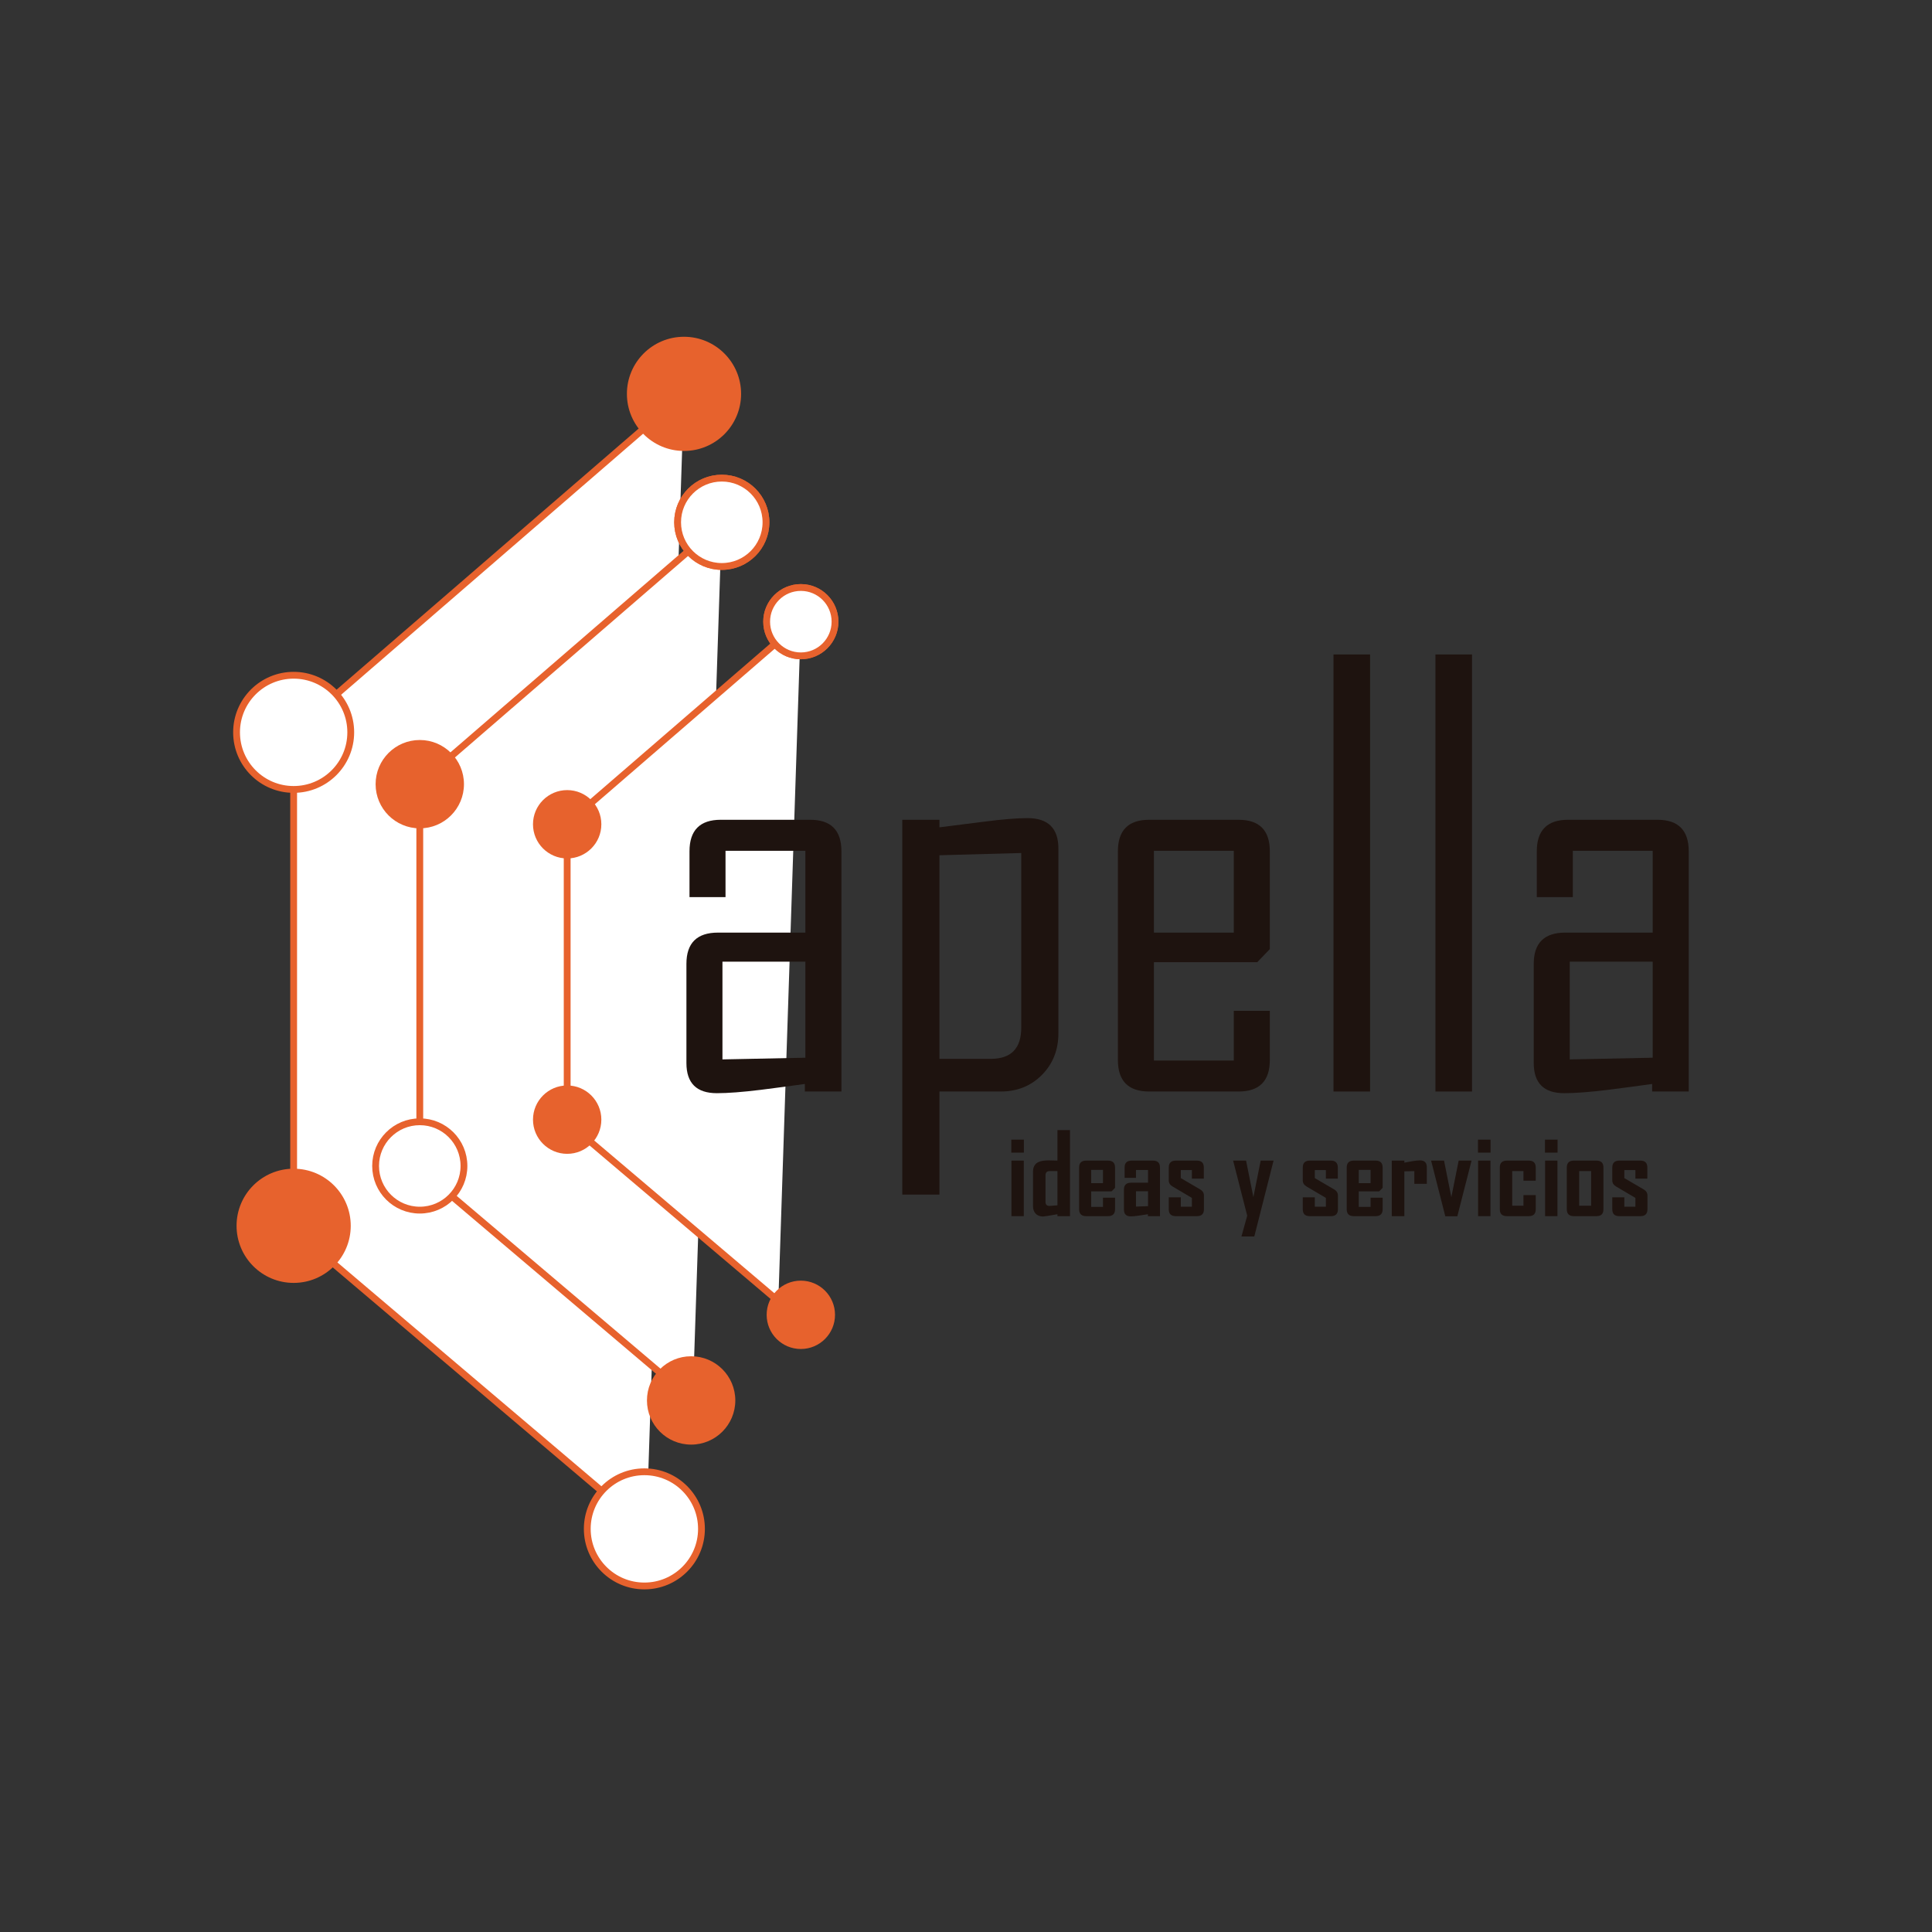
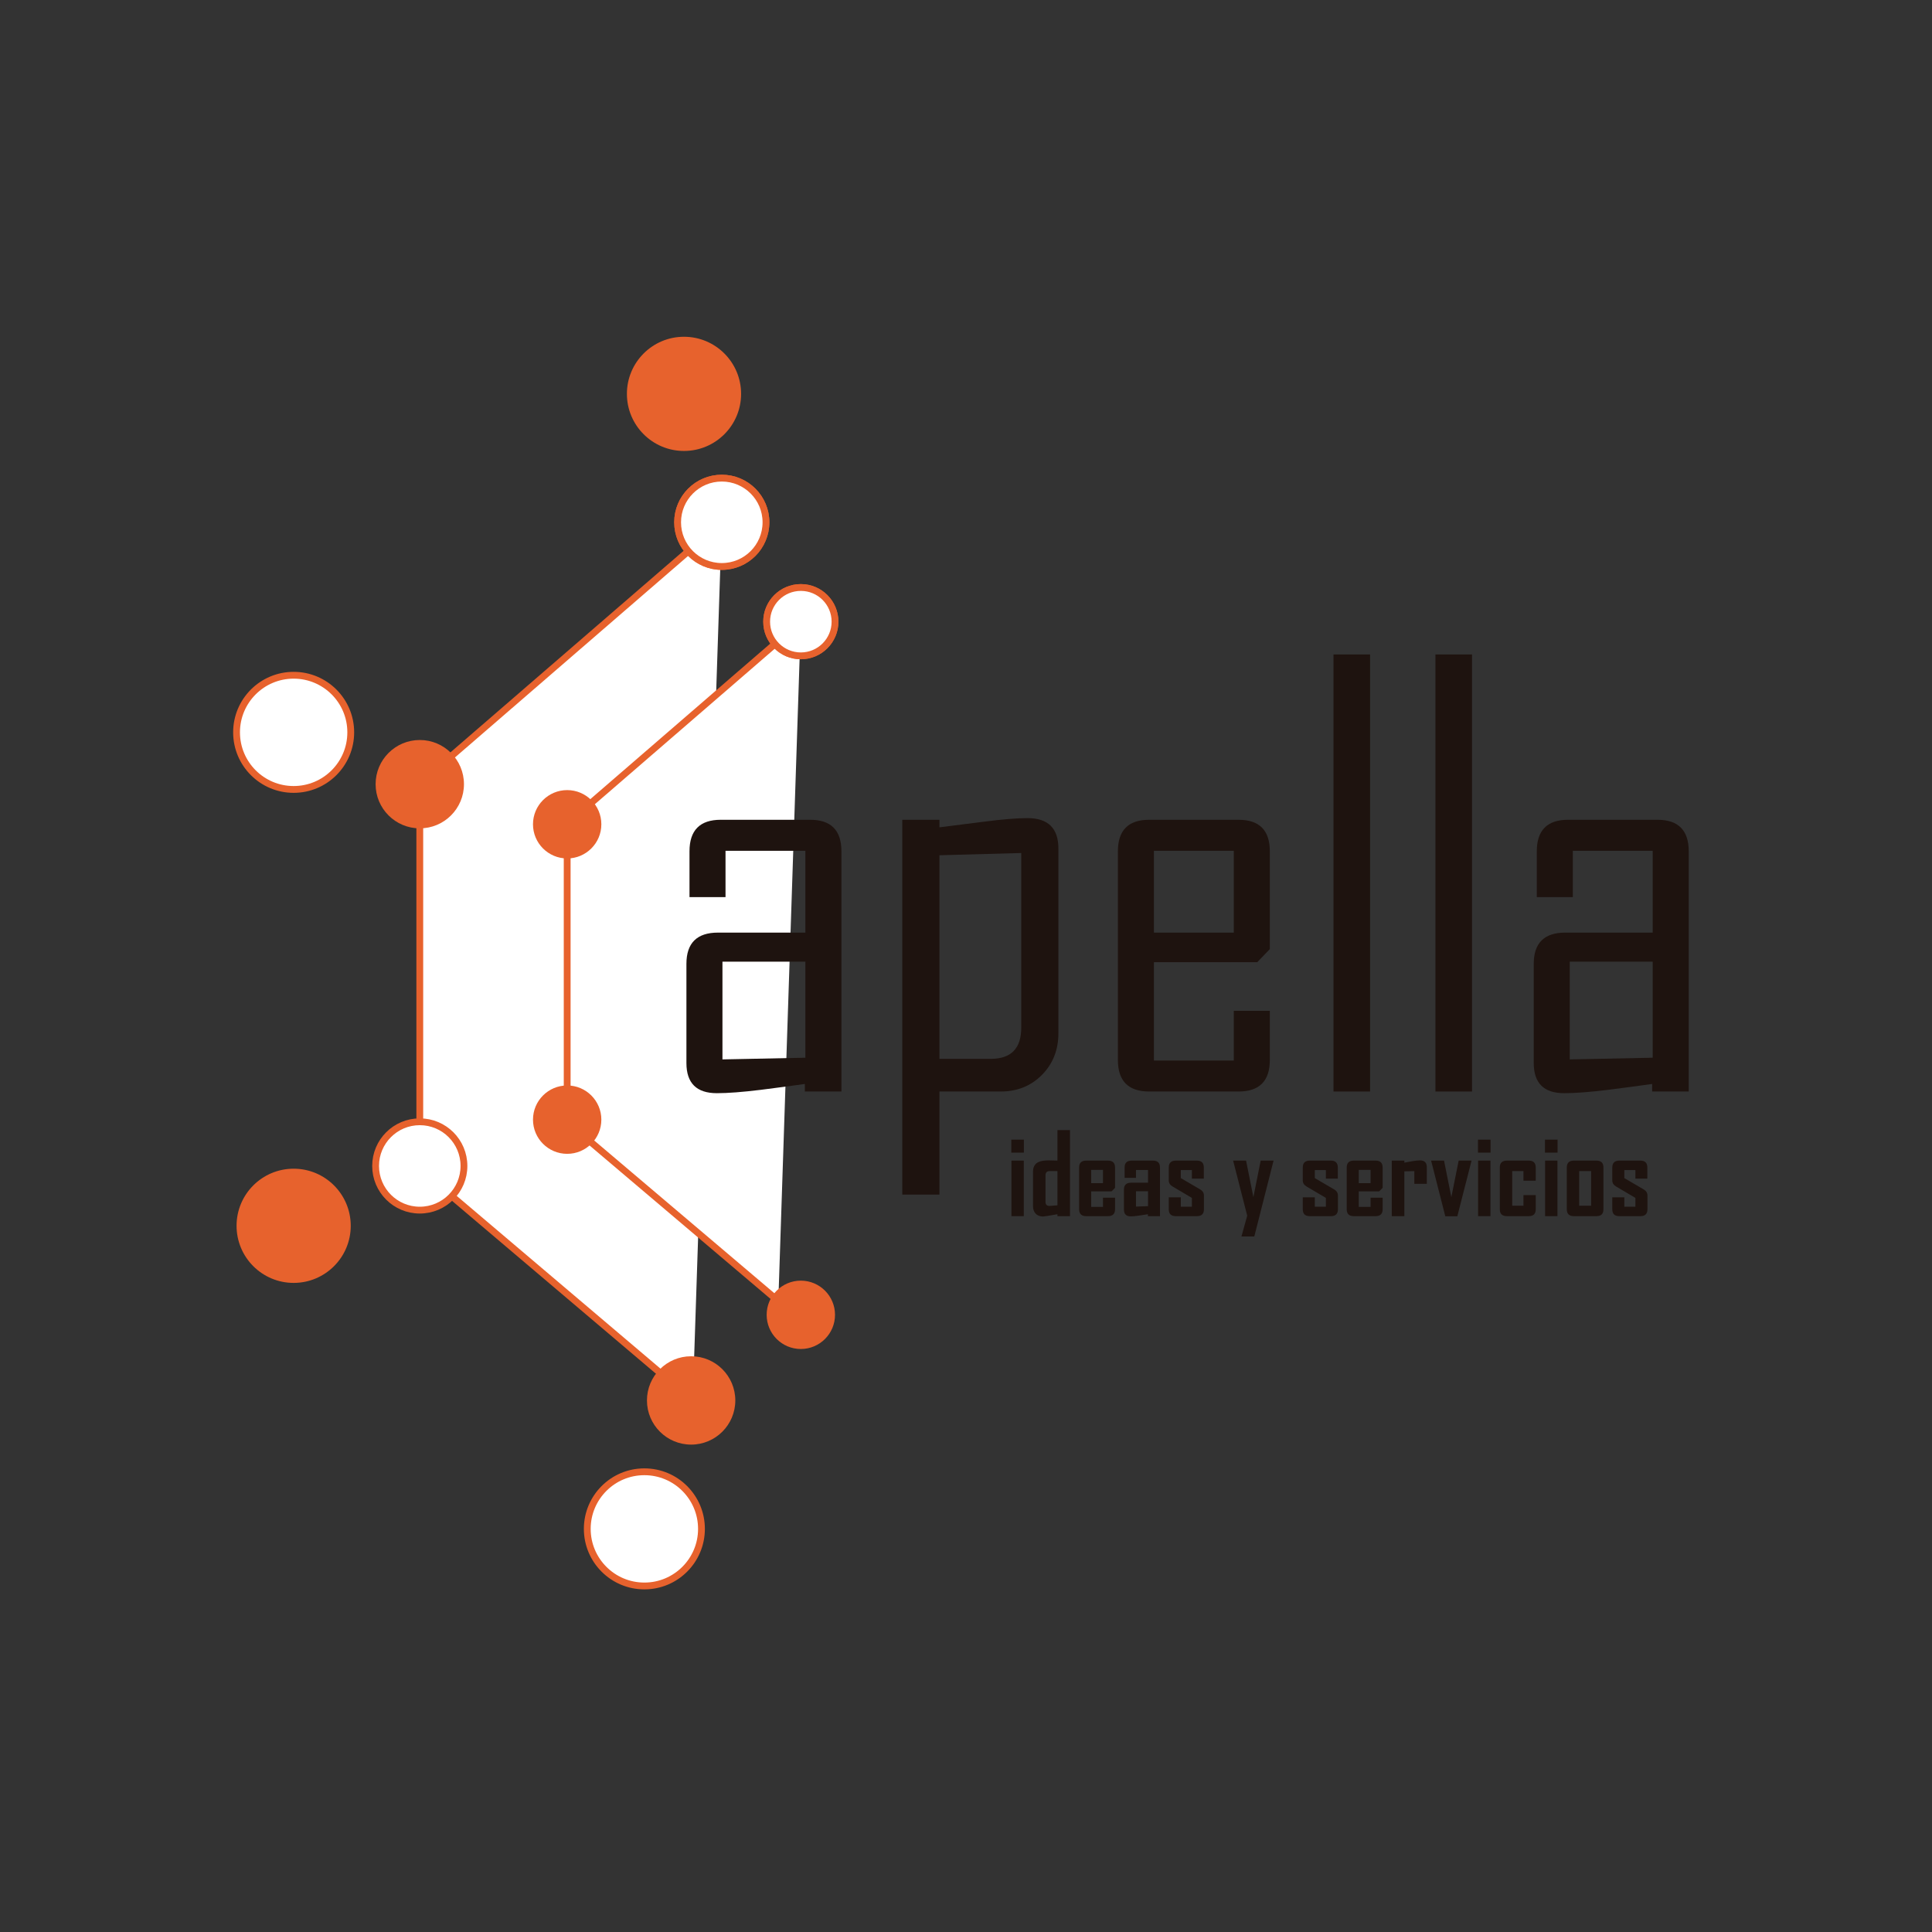
<svg xmlns="http://www.w3.org/2000/svg" xmlns:ns1="http://www.serif.com/" width="100%" height="100%" viewBox="0 0 1182 1182" version="1.1" xml:space="preserve" style="fill-rule:evenodd;clip-rule:evenodd;stroke-miterlimit:10;">
  <rect x="0" y="0" width="1182" height="1182" fill="#333333" stroke="none" />
  <g id="Capa-1" ns1:id="Capa 1" transform="matrix(4.167,0,0,4.167,0,0)">
    <g transform="matrix(1,0,0,1,100.425,224.471)">
-       <path d="M0,-166.644L-57.312,-117.101L-57.312,-43.913L-5.517,0" style="fill:white;fill-rule:nonzero;stroke:rgb(231,98,45);stroke-width:1px;" />
-     </g>
+       </g>
    <g transform="matrix(0,-1,-1,0,100.426,49.444)">
      <path d="M-8.383,-8.382C-13.012,-8.382 -16.765,-4.629 -16.765,0.001C-16.765,4.63 -13.012,8.383 -8.383,8.383C-3.754,8.383 0,4.63 0,0.001C0,-4.629 -3.754,-8.382 -8.383,-8.382" style="fill:rgb(231,98,45);fill-rule:nonzero;" />
    </g>
    <g transform="matrix(0,-1,-1,0,43.113,99.141)">
      <path d="M-8.382,-8.383C-13.012,-8.383 -16.765,-4.63 -16.765,0C-16.765,4.629 -13.012,8.382 -8.382,8.382C-3.753,8.382 0,4.629 0,0C0,-4.63 -3.753,-8.383 -8.382,-8.383" style="fill:white;fill-rule:nonzero;" />
    </g>
    <g transform="matrix(0,-1,-1,0,43.113,99.141)">
      <circle cx="-8.382" cy="-0.001" r="8.383" style="fill:none;stroke:rgb(231,98,45);stroke-width:1px;" />
    </g>
    <g transform="matrix(0,-1,-1,0,43.114,171.59)">
      <path d="M-8.382,-8.382C-13.012,-8.382 -16.766,-4.629 -16.766,0.001C-16.766,4.63 -13.012,8.382 -8.382,8.382C-3.752,8.382 0.001,4.63 0.001,0.001C0.001,-4.629 -3.752,-8.382 -8.382,-8.382" style="fill:rgb(231,98,45);fill-rule:nonzero;" />
    </g>
    <g transform="matrix(0,-1,-1,0,94.606,216.088)">
      <path d="M-8.382,-8.383C-13.012,-8.383 -16.765,-4.63 -16.765,0C-16.765,4.629 -13.012,8.382 -8.382,8.382C-3.753,8.382 0,4.629 0,0C0,-4.63 -3.753,-8.383 -8.382,-8.383" style="fill:white;fill-rule:nonzero;" />
    </g>
    <g transform="matrix(0,-1,-1,0,94.606,216.088)">
      <circle cx="-8.382" cy="-0.001" r="8.383" style="fill:none;stroke:rgb(231,98,45);stroke-width:1px;" />
    </g>
    <g transform="matrix(1,0,0,1,105.974,205.613)">
      <path d="M0,-128.929L-44.341,-90.599L-44.341,-33.975L-4.269,0" style="fill:white;fill-rule:nonzero;stroke:rgb(231,98,45);stroke-width:1px;" />
    </g>
    <g transform="matrix(0,-1,-1,0,105.974,70.198)">
      <path d="M-6.486,-6.486C-10.067,-6.486 -12.971,-3.582 -12.971,-0C-12.971,3.582 -10.067,6.486 -6.486,6.486C-2.904,6.486 -0,3.582 -0,-0C-0,-3.582 -2.904,-6.486 -6.486,-6.486" style="fill:white;fill-rule:nonzero;" />
    </g>
    <g transform="matrix(0,-1,-1,0,105.974,70.198)">
      <ellipse cx="-6.486" cy="0" rx="6.485" ry="6.486" style="fill:none;stroke:rgb(231,98,45);stroke-width:1px;" />
    </g>
    <g transform="matrix(0,-1,-1,0,105.974,70.198)">
      <path d="M-6.486,-6.486C-10.067,-6.486 -12.971,-3.582 -12.971,-0C-12.971,3.582 -10.067,6.486 -6.486,6.486C-2.904,6.486 -0,3.582 -0,-0C-0,-3.582 -2.904,-6.486 -6.486,-6.486" style="fill:white;fill-rule:nonzero;" />
    </g>
    <g transform="matrix(0,-1,-1,0,105.974,70.198)">
      <ellipse cx="-6.486" cy="0" rx="6.485" ry="6.486" style="fill:none;stroke:rgb(231,98,45);stroke-width:1px;" />
    </g>
    <g transform="matrix(0,-1,-1,0,61.633,108.648)">
      <path d="M-6.486,-6.486C-10.067,-6.486 -12.971,-3.582 -12.971,-0C-12.971,3.582 -10.067,6.486 -6.486,6.486C-2.904,6.486 -0,3.582 -0,-0C-0,-3.582 -2.904,-6.486 -6.486,-6.486" style="fill:rgb(231,98,45);fill-rule:nonzero;" />
    </g>
    <g transform="matrix(0,-1,-1,0,61.633,164.7)">
      <path d="M-6.486,-6.485C-10.067,-6.485 -12.971,-3.581 -12.971,0C-12.971,3.582 -10.067,6.486 -6.486,6.486C-2.904,6.486 0,3.582 0,0C0,-3.581 -2.904,-6.485 -6.486,-6.485" style="fill:white;fill-rule:nonzero;" />
    </g>
    <g transform="matrix(0,-1,-1,0,61.633,164.7)">
      <circle cx="-6.486" cy="0" r="6.486" style="fill:none;stroke:rgb(231,98,45);stroke-width:1px;" />
    </g>
    <g transform="matrix(0,-1,-1,0,101.472,199.127)">
      <path d="M-6.486,-6.486C-10.067,-6.486 -12.971,-3.582 -12.971,-0C-12.971,3.582 -10.067,6.486 -6.486,6.486C-2.905,6.486 -0,3.582 -0,-0C-0,-3.582 -2.905,-6.486 -6.486,-6.486" style="fill:rgb(231,98,45);fill-rule:nonzero;" />
    </g>
    <g transform="matrix(1,0,0,1,117.579,191.023)">
      <path d="M0,-99.75L-34.306,-70.094L-34.306,-26.286L-3.303,0" style="fill:white;fill-rule:nonzero;stroke:rgb(231,98,45);stroke-width:1px;" />
    </g>
    <g transform="matrix(0,-1,-1,0,117.579,86.256)">
      <path d="M-5.018,-5.018C-7.789,-5.018 -10.035,-2.77 -10.035,0C-10.035,2.772 -7.789,5.018 -5.018,5.018C-2.247,5.018 0,2.772 0,0C0,-2.77 -2.247,-5.018 -5.018,-5.018" style="fill:white;fill-rule:nonzero;" />
    </g>
    <g transform="matrix(0,-1,-1,0,117.579,86.256)">
      <ellipse cx="-5.018" cy="0" rx="5.018" ry="5.018" style="fill:none;stroke:rgb(231,98,45);stroke-width:1px;" />
    </g>
    <g transform="matrix(0,-1,-1,0,117.579,86.256)">
      <path d="M-5.018,-5.018C-7.789,-5.018 -10.035,-2.77 -10.035,0C-10.035,2.772 -7.789,5.018 -5.018,5.018C-2.247,5.018 0,2.772 0,0C0,-2.77 -2.247,-5.018 -5.018,-5.018" style="fill:white;fill-rule:nonzero;" />
    </g>
    <g transform="matrix(0,-1,-1,0,117.579,86.256)">
      <ellipse cx="-5.018" cy="0" rx="5.018" ry="5.018" style="fill:none;stroke:rgb(231,98,45);stroke-width:1px;" />
    </g>
    <g transform="matrix(0,-1,-1,0,83.272,116.003)">
      <path d="M-5.018,-5.018C-7.789,-5.018 -10.035,-2.77 -10.035,0C-10.035,2.772 -7.789,5.018 -5.018,5.018C-2.247,5.018 0,2.772 0,0C0,-2.77 -2.247,-5.018 -5.018,-5.018" style="fill:rgb(231,98,45);fill-rule:nonzero;" />
    </g>
    <g transform="matrix(0,-1,-1,0,83.272,159.37)">
      <path d="M-5.017,-5.018C-7.788,-5.018 -10.036,-2.771 -10.036,-0C-10.036,2.771 -7.788,5.017 -5.017,5.017C-2.246,5.017 0.001,2.771 0.001,-0C0.001,-2.771 -2.246,-5.018 -5.017,-5.018" style="fill:rgb(231,98,45);fill-rule:nonzero;" />
    </g>
    <g transform="matrix(0,-1,-1,0,117.579,188.025)">
      <path d="M-5.018,-5.018C-7.789,-5.018 -10.035,-2.77 -10.035,0C-10.035,2.772 -7.789,5.018 -5.018,5.018C-2.247,5.018 0,2.772 0,0C0,-2.77 -2.247,-5.018 -5.018,-5.018" style="fill:rgb(231,98,45);fill-rule:nonzero;" />
    </g>
    <g transform="matrix(1,0,0,1,118.249,125.566)">
      <path d="M0,29.729L0,15.624L-12.178,15.624L-12.178,29.976L0,29.729ZM5.29,34.691L-0.082,34.691L-0.082,33.583C-2.242,33.885 -4.402,34.171 -6.561,34.445C-9.24,34.772 -11.386,34.936 -12.999,34.936C-15.978,34.936 -17.468,33.46 -17.468,30.508L-17.468,15.952C-17.468,12.891 -15.923,11.36 -12.833,11.36L0,11.36L0,-0.654L-11.728,-0.654L-11.728,6.152L-17.017,6.152L-17.017,-0.572C-17.017,-3.661 -15.486,-5.207 -12.424,-5.207L0.698,-5.207C3.759,-5.207 5.29,-3.661 5.29,-0.572L5.29,34.691Z" style="fill:rgb(30,19,15);fill-rule:nonzero;" />
    </g>
    <g transform="matrix(1,0,0,1,149.943,144.636)">
      <path d="M0,6.231L0,-19.396L-12.014,-19.068L-12.014,10.823L-4.469,10.823C-1.489,10.823 0,9.293 0,6.231M5.453,7.052C5.453,9.511 4.646,11.555 3.034,13.182C1.422,14.808 -0.601,15.622 -3.034,15.622L-12.014,15.622L-12.014,30.752L-17.467,30.752L-17.467,-24.276L-12.014,-24.276L-12.014,-23.168C-9.854,-23.441 -7.695,-23.715 -5.535,-23.988C-2.802,-24.343 -0.655,-24.521 0.902,-24.521C3.937,-24.521 5.453,-23.031 5.453,-20.051L5.453,7.052Z" style="fill:rgb(30,19,15);fill-rule:nonzero;" />
    </g>
    <g transform="matrix(1,0,0,1,0,-2.848)">
      <path d="M181.147,127.76L169.419,127.76L169.419,139.774L181.147,139.774L181.147,127.76ZM186.437,158.472C186.437,161.56 184.904,163.105 181.844,163.105L168.724,163.105C165.661,163.105 164.13,161.56 164.13,158.472L164.13,127.842C164.13,124.753 165.661,123.208 168.724,123.208L181.844,123.208C184.904,123.208 186.437,124.753 186.437,127.842L186.437,142.194L184.591,144.12L169.42,144.12L169.42,158.554L181.147,158.554L181.147,151.255L186.437,151.255L186.437,158.472Z" style="fill:rgb(30,19,15);fill-rule:nonzero;" />
    </g>
    <g transform="matrix(-1,0,0,1,396.942,-27.121)">
      <rect x="195.785" y="123.208" width="5.372" height="64.17" style="fill:rgb(30,19,15);" />
    </g>
    <g transform="matrix(-1,0,0,1,426.875,-27.121)">
      <rect x="210.752" y="123.208" width="5.371" height="64.17" style="fill:rgb(30,19,15);" />
    </g>
    <g transform="matrix(1,0,0,1,242.651,125.566)">
      <path d="M0,29.729L0,15.624L-12.178,15.624L-12.178,29.976L0,29.729ZM5.29,34.691L-0.082,34.691L-0.082,33.583C-2.241,33.885 -4.401,34.171 -6.561,34.445C-9.239,34.772 -11.386,34.936 -12.998,34.936C-15.978,34.936 -17.468,33.46 -17.468,30.508L-17.468,15.952C-17.468,12.891 -15.923,11.36 -12.833,11.36L0,11.36L0,-0.654L-11.728,-0.654L-11.728,6.152L-17.017,6.152L-17.017,-0.572C-17.017,-3.661 -15.486,-5.207 -12.424,-5.207L0.698,-5.207C3.759,-5.207 5.29,-3.661 5.29,-0.572L5.29,34.691Z" style="fill:rgb(30,19,15);fill-rule:nonzero;" />
    </g>
    <g transform="matrix(1,0,0,1,0,62.415)">
      <path d="M150.311,116.142L148.496,116.142L148.496,107.985L150.311,107.985L150.311,116.142ZM150.327,106.815L148.478,106.815L148.478,104.908L150.327,104.908L150.327,106.815Z" style="fill:rgb(30,19,15);fill-rule:nonzero;" />
    </g>
    <g transform="matrix(1,0,0,1,155.254,167.557)">
      <path d="M0,9.409L0,4.386L-1.138,4.386C-1.548,4.386 -1.753,4.59 -1.753,4.999L-1.753,8.899C-1.753,9.299 -1.559,9.498 -1.17,9.498C-1.08,9.498 -0.688,9.469 0,9.409M1.841,11L0,11L0,10.717C-1.249,10.938 -1.948,11.049 -2.099,11.049C-2.563,11.049 -2.926,10.913 -3.19,10.64C-3.453,10.37 -3.586,9.998 -3.586,9.53L-3.586,4.483C-3.586,3.82 -3.349,3.359 -2.875,3.101C-2.529,2.907 -2.008,2.81 -1.309,2.81C-1.151,2.81 -0.926,2.815 -0.629,2.827C-0.334,2.838 -0.124,2.843 0,2.843L0,-1.64L1.841,-1.64L1.841,11Z" style="fill:rgb(30,19,15);fill-rule:nonzero;" />
    </g>
    <g transform="matrix(1,0,0,1,0,65.492)">
      <path d="M161.941,106.265L160.205,106.265L160.205,108.219L161.941,108.219L161.941,106.265ZM163.711,112.056C163.711,112.729 163.363,113.065 162.669,113.065L159.479,113.065C158.783,113.065 158.436,112.729 158.436,112.056L158.436,105.918C158.436,105.245 158.783,104.908 159.479,104.908L162.669,104.908C163.363,104.908 163.711,105.245 163.711,105.918L163.711,108.914L163.201,109.423L160.205,109.423L160.205,111.709L161.941,111.709L161.941,110.352L163.711,110.352L163.711,112.056Z" style="fill:rgb(30,19,15);fill-rule:nonzero;" />
    </g>
    <g transform="matrix(1,0,0,1,168.556,171.902)">
      <path d="M0,5.185L0,2.997L-1.769,2.997L-1.769,5.249L0,5.185ZM1.753,6.655L-0.017,6.655L-0.017,6.372C-0.436,6.437 -0.856,6.501 -1.276,6.566C-1.825,6.646 -2.242,6.687 -2.527,6.687C-3.201,6.687 -3.538,6.356 -3.538,5.694L-3.538,2.754C-3.538,2.081 -3.19,1.745 -2.495,1.745L0,1.745L0,-0.129L-1.769,-0.129L-1.769,1.034L-3.439,1.034L-3.439,-0.493C-3.439,-1.166 -3.094,-1.502 -2.398,-1.502L0.728,-1.502C1.41,-1.502 1.753,-1.166 1.753,-0.493L1.753,6.655Z" style="fill:rgb(30,19,15);fill-rule:nonzero;" />
    </g>
    <g transform="matrix(1,0,0,1,176.762,171.409)">
      <path d="M0,6.139C0,6.812 -0.343,7.148 -1.025,7.148L-4.136,7.148C-4.819,7.148 -5.162,6.812 -5.162,6.139L-5.162,4.386L-3.394,4.386L-3.394,5.759L-1.77,5.759L-1.77,4.467L-4.604,2.794C-4.976,2.574 -5.162,2.278 -5.162,1.907L-5.162,0C-5.162,-0.673 -4.814,-1.009 -4.119,-1.009L-1.042,-1.009C-0.359,-1.009 -0.017,-0.673 -0.017,0L-0.017,1.64L-1.77,1.64L-1.77,0.38L-3.394,0.38L-3.394,1.559L-0.566,3.215C-0.189,3.43 0,3.732 0,4.119L0,6.139Z" style="fill:rgb(30,19,15);fill-rule:nonzero;" />
    </g>
    <g transform="matrix(1,0,0,1,186.986,181.538)">
      <path d="M0,-11.138L-2.043,-3.086L-2.828,0L-4.717,0L-3.869,-3.045L-5.937,-11.138L-4.038,-11.138L-2.964,-5.775L-1.891,-11.138L0,-11.138Z" style="fill:rgb(30,19,15);fill-rule:nonzero;" />
    </g>
    <g transform="matrix(1,0,0,1,196.435,171.409)">
      <path d="M0,6.139C0,6.812 -0.343,7.148 -1.025,7.148L-4.135,7.148C-4.819,7.148 -5.161,6.812 -5.161,6.139L-5.161,4.386L-3.393,4.386L-3.393,5.759L-1.769,5.759L-1.769,4.467L-4.604,2.794C-4.976,2.574 -5.161,2.278 -5.161,1.907L-5.161,0C-5.161,-0.673 -4.813,-1.009 -4.119,-1.009L-1.041,-1.009C-0.358,-1.009 -0.016,-0.673 -0.016,0L-0.016,1.64L-1.769,1.64L-1.769,0.38L-3.393,0.38L-3.393,1.559L-0.565,3.215C-0.188,3.43 0,3.732 0,4.119L0,6.139Z" style="fill:rgb(30,19,15);fill-rule:nonzero;" />
    </g>
    <g transform="matrix(1,0,0,1,0,65.492)">
      <path d="M201.231,106.265L199.495,106.265L199.495,108.219L201.231,108.219L201.231,106.265ZM203,112.056C203,112.729 202.653,113.065 201.959,113.065L198.769,113.065C198.073,113.065 197.726,112.729 197.726,112.056L197.726,105.918C197.726,105.245 198.073,104.908 198.769,104.908L201.959,104.908C202.653,104.908 203,105.245 203,105.918L203,108.914L202.491,109.423L199.495,109.423L199.495,111.709L201.231,111.709L201.231,110.352L203,110.352L203,112.056Z" style="fill:rgb(30,19,15);fill-rule:nonzero;" />
    </g>
    <g transform="matrix(1,0,0,1,209.485,175.117)">
      <path d="M0,-1.309L-1.833,-1.309L-1.833,-3.174L-3.296,-3.141L-3.296,3.44L-5.146,3.44L-5.146,-4.717L-3.296,-4.717L-3.296,-4.417C-2.913,-4.489 -2.533,-4.558 -2.156,-4.627C-1.699,-4.709 -1.317,-4.749 -1.009,-4.749C-0.336,-4.749 0,-4.417 0,-3.756L0,-1.309Z" style="fill:rgb(30,19,15);fill-rule:nonzero;" />
    </g>
    <g transform="matrix(1,0,0,1,216.053,178.574)">
      <path d="M0,-8.174L-2.085,0L-3.854,0L-5.937,-8.174L-4.038,-8.174L-2.965,-2.811L-1.891,-8.174L0,-8.174Z" style="fill:rgb(30,19,15);fill-rule:nonzero;" />
    </g>
    <g transform="matrix(1,0,0,1,0,62.415)">
      <path d="M218.829,116.142L217.014,116.142L217.014,107.985L218.829,107.985L218.829,116.142ZM218.846,106.815L216.997,106.815L216.997,104.908L218.846,104.908L218.846,106.815Z" style="fill:rgb(30,19,15);fill-rule:nonzero;" />
    </g>
    <g transform="matrix(1,0,0,1,225.477,171.409)">
      <path d="M0,6.139C0,6.812 -0.342,7.148 -1.025,7.148L-4.231,7.148C-4.927,7.148 -5.274,6.812 -5.274,6.139L-5.274,0C-5.274,-0.673 -4.927,-1.009 -4.231,-1.009L-1.025,-1.009C-0.342,-1.009 0,-0.673 0,0L0,1.939L-1.801,1.939L-1.801,0.534L-3.457,0.534L-3.457,5.614L-1.801,5.614L-1.801,4.055L0,4.055L0,6.139Z" style="fill:rgb(30,19,15);fill-rule:nonzero;" />
    </g>
    <g transform="matrix(1,0,0,1,0,62.415)">
      <path d="M228.666,116.142L226.85,116.142L226.85,107.985L228.666,107.985L228.666,116.142ZM228.683,106.815L226.834,106.815L226.834,104.908L228.683,104.908L228.683,106.815Z" style="fill:rgb(30,19,15);fill-rule:nonzero;" />
    </g>
    <g transform="matrix(1,0,0,1,0,65.492)">
      <path d="M233.609,106.451L231.856,106.451L231.856,111.531L233.609,111.531L233.609,106.451ZM235.418,112.056C235.418,112.729 235.077,113.065 234.393,113.065L231.082,113.065C230.387,113.065 230.039,112.729 230.039,112.056L230.039,105.918C230.039,105.245 230.387,104.908 231.082,104.908L234.393,104.908C235.077,104.908 235.418,105.245 235.418,105.918L235.418,112.056Z" style="fill:rgb(30,19,15);fill-rule:nonzero;" />
    </g>
    <g transform="matrix(1,0,0,1,241.88,171.409)">
      <path d="M0,6.139C0,6.812 -0.343,7.148 -1.025,7.148L-4.136,7.148C-4.819,7.148 -5.162,6.812 -5.162,6.139L-5.162,4.386L-3.394,4.386L-3.394,5.759L-1.77,5.759L-1.77,4.467L-4.604,2.794C-4.976,2.574 -5.162,2.278 -5.162,1.907L-5.162,0C-5.162,-0.673 -4.814,-1.009 -4.119,-1.009L-1.042,-1.009C-0.359,-1.009 -0.017,-0.673 -0.017,0L-0.017,1.64L-1.77,1.64L-1.77,0.38L-3.394,0.38L-3.394,1.559L-0.566,3.215C-0.189,3.43 0,3.732 0,4.119L0,6.139Z" style="fill:rgb(30,19,15);fill-rule:nonzero;" />
    </g>
  </g>
</svg>